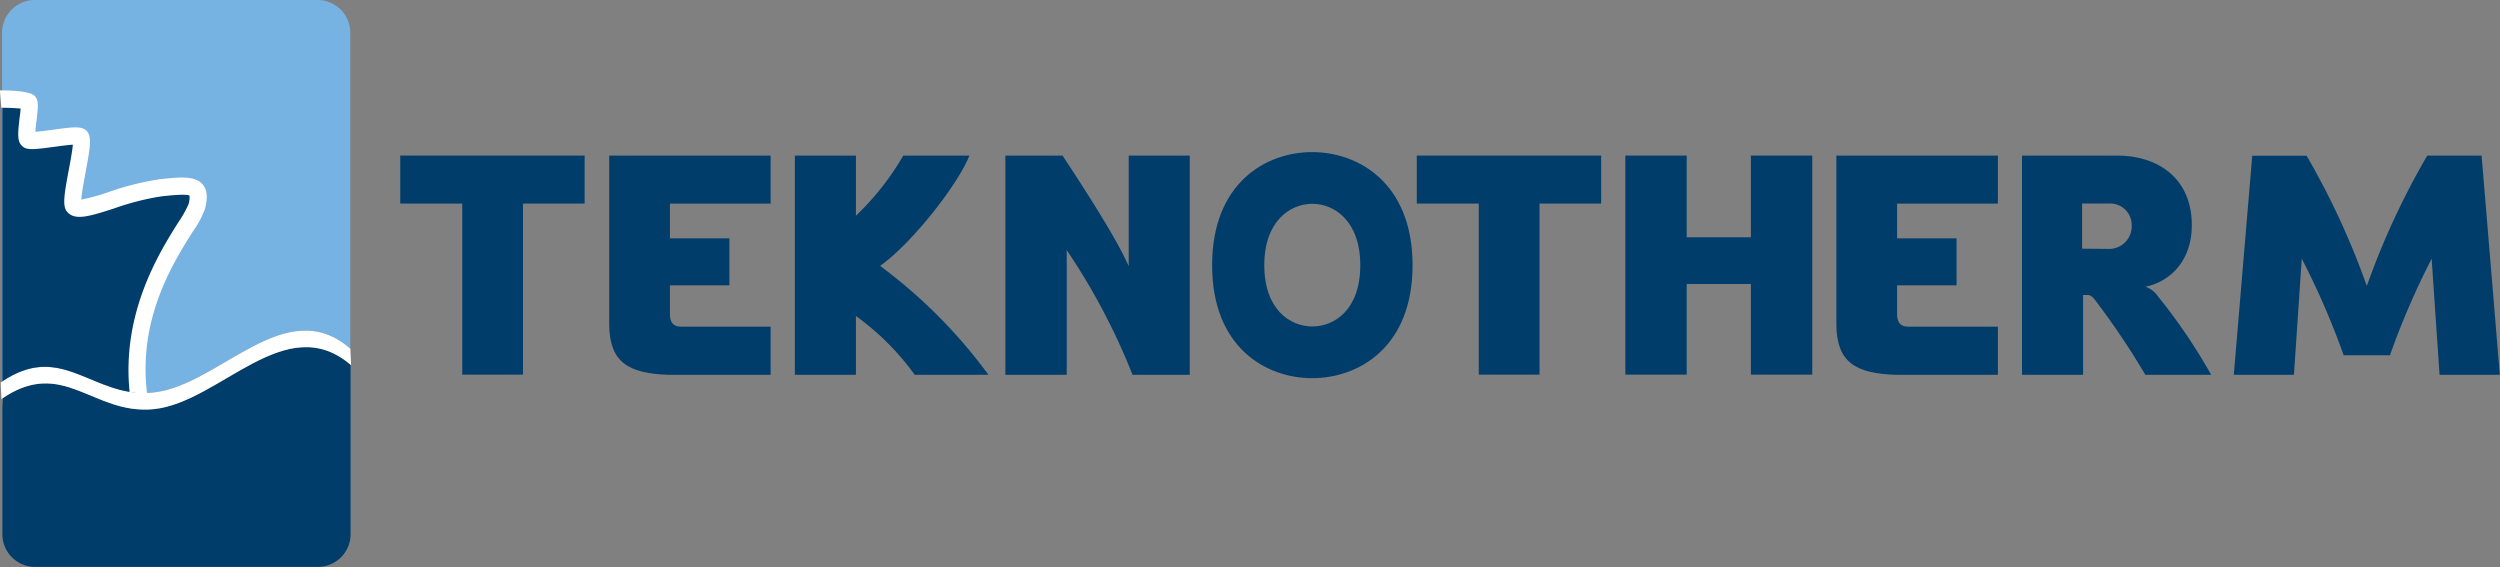
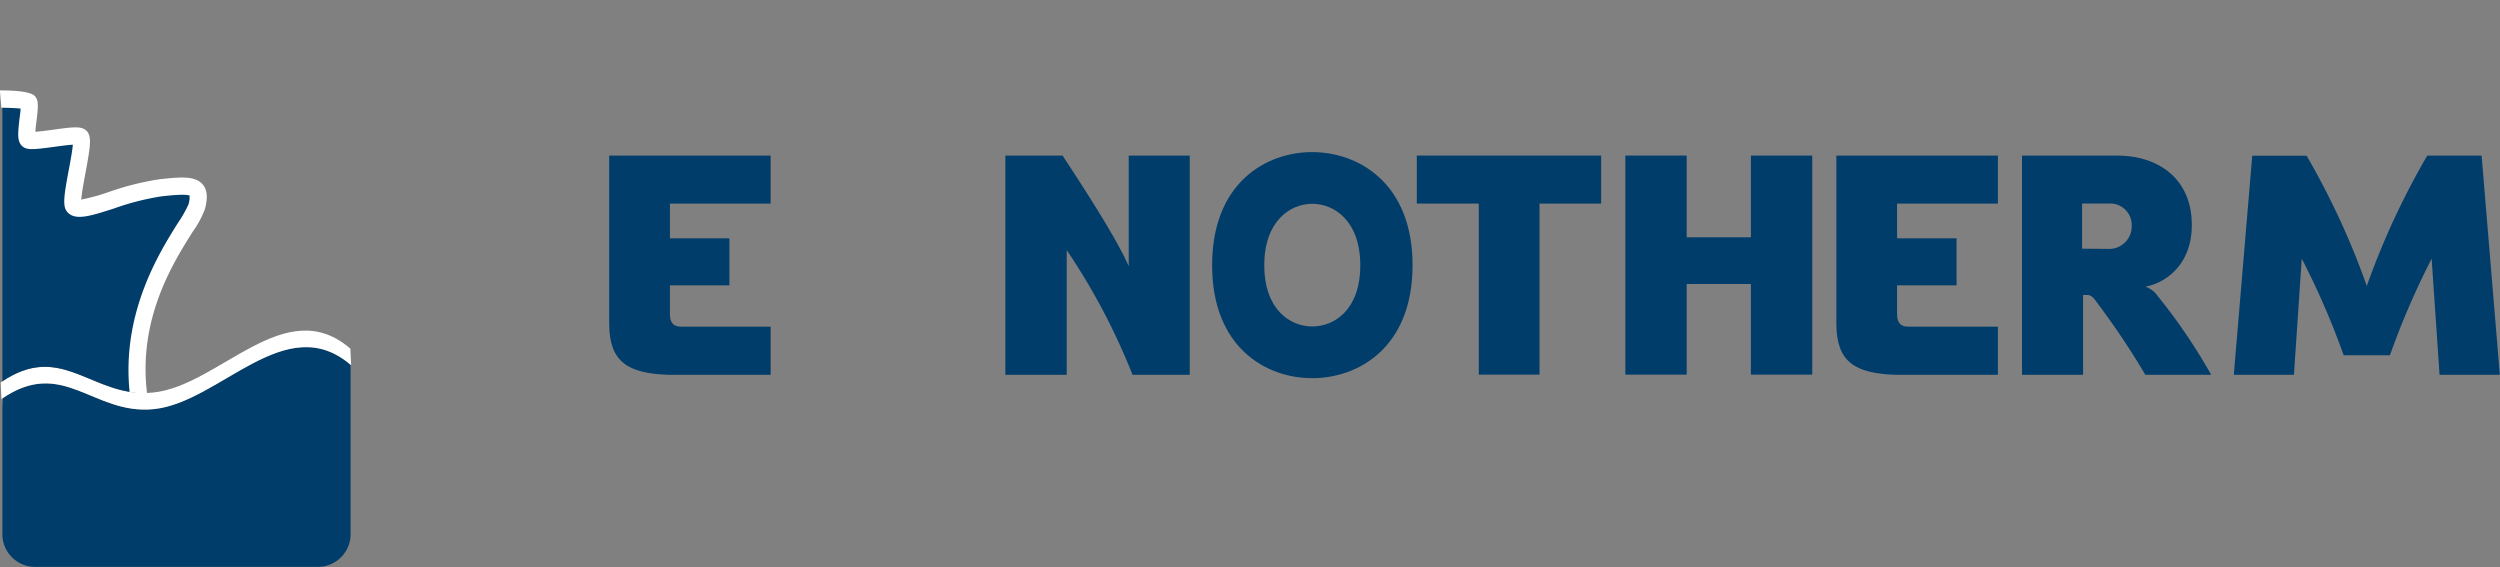
<svg xmlns="http://www.w3.org/2000/svg" id="Layer_1" data-name="Layer 1" viewBox="0 0 432.28 98.04">
  <rect x="0" y="0" width="432.28" height="98.04" fill="#808080" stroke="none" />
  <defs>
    <style>.cls-1{fill:#003d6a;}.cls-2{fill:#76b2e2;}.cls-3{fill:#fff;}</style>
  </defs>
  <path class="cls-1" d="M108.37,227.93C97.91,229,92.74,219,82.26,226c-.11,1.15-.1,2.5-.1,4v19.57a5.66,5.66,0,0,0,5.65,5.64h48.92a5.66,5.66,0,0,0,5.64-5.64V220.28c-11.25-9.63-22.61,6.47-34,7.65" transform="translate(-81.75 -157.19)" />
-   <path class="cls-2" d="M108.25,225.06c11.41-1.17,22.8-17.35,34.07-7.59V162.84a5.66,5.66,0,0,0-5.64-5.65H87.75a5.66,5.66,0,0,0-5.64,5.65v60.34c10.49-7.08,15.66,3,26.14,1.88" transform="translate(-81.75 -157.19)" />
  <path class="cls-3" d="M82,226.19c10.66-7.39,15.82,2.83,26.37,1.74,11.42-1.18,22.81-17.37,34.09-7.59l-.13-2.86c-11.27-9.78-22.66,6.41-34.08,7.58-10.56,1.09-15.72-9.12-26.38-1.73Z" transform="translate(-81.75 -157.19)" />
  <path class="cls-1" d="M105.68,225.11c-2.07-17.4,9.32-29.22,10.07-32.33.87-3.61-.33-3.93-6.34-3.24s-13.56,4.61-14.93,3.24c-1-1,2.11-11.32,1.12-12.07s-8.46,1.12-9.08.5.62-6.1.12-6.59-4.48-.5-4.48-.5v49c9.57-6.4,14.71,1.41,23.52,2" transform="translate(-81.75 -157.19)" />
  <path class="cls-3" d="M85.31,175.89c0,.51-.11,1.18-.17,1.68-.32,2.76-.42,4,.38,4.82s2,.67,5.63.19c.92-.13,2.31-.32,3.2-.37-.1,1.09-.45,3-.7,4.31-.91,4.84-1.12,6.49-.16,7.44,1.39,1.39,3.88.59,8-.73a44.86,44.86,0,0,1,8.12-2.08c1.06-.12,4.22-.48,4.92-.14a4.31,4.31,0,0,1-.2,1.55,20.46,20.46,0,0,1-1.77,3.11c-3.32,5.28-9.82,15.7-8.39,29.36a15.76,15.76,0,0,0,3,.11c-1.56-12.84,4.49-22.46,7.9-27.88a16.36,16.36,0,0,0,2.14-4c.35-1.44.57-3.07-.44-4.21-1.28-1.45-3.7-1.29-7.52-.85a47.68,47.68,0,0,0-8.69,2.19,35,35,0,0,1-4.76,1.31c.07-1.09.46-3.15.73-4.62.9-4.83,1.16-6.54,0-7.43-.85-.63-2.11-.53-5.81,0-.87.11-2,.27-2.84.33,0-.62.13-1.46.2-2,.27-2.39.4-3.48-.35-4.22-.33-.33-1.41-.94-6-.94l.25,3c1.13,0,2.57.06,3.31.15" transform="translate(-81.75 -157.19)" />
-   <polygon class="cls-1" points="79.93 64.78 79.93 35.2 69.21 35.2 69.21 26.9 101.09 26.9 101.09 35.2 90.43 35.2 90.43 64.78 79.93 64.78" />
  <path class="cls-1" d="M197.59,211.53c0,1.15.39,2.14,1.87,2.14H215V222H197.43c-7.1-.22-10.28-2.2-10.34-8.69V184.1H215v8.3H197.59v6h10.28v8.13H197.59Z" transform="translate(-81.75 -157.19)" />
-   <path class="cls-1" d="M239.92,222a45.19,45.19,0,0,0-10.17-10.17V222H219.19V184.1h10.56v10.39a46.93,46.93,0,0,0,8.19-10.39h11.43c-2,5-9.78,15-15.44,19.07A88.52,88.52,0,0,1,252.67,222Z" transform="translate(-81.75 -157.19)" />
  <path class="cls-1" d="M276.92,184.1h10.55V222h-9.89a111.8,111.8,0,0,0-11.38-21.56V222H255.59V184.1h9.89c4.46,6.76,9.51,14.68,11.44,19.13Z" transform="translate(-81.75 -157.19)" />
  <path class="cls-1" d="M308.63,222.58c-8,0-17.29-5.33-17.29-19.52s9.25-19.57,17.29-19.57S326,188.88,326,203.06s-9.34,19.52-17.34,19.52m0-30.15c-3.85,0-8.3,3-8.3,10.63s4.45,10.58,8.3,10.58,8.3-2.91,8.3-10.58-4.49-10.63-8.3-10.63" transform="translate(-81.75 -157.19)" />
  <polygon class="cls-1" points="255.7 64.78 255.7 35.2 244.98 35.2 244.98 26.9 276.86 26.9 276.86 35.2 266.2 35.2 266.2 64.78 255.7 64.78" />
  <polygon class="cls-1" points="281.04 64.78 281.04 26.9 291.65 26.9 291.65 41.03 302.75 41.03 302.75 26.9 313.36 26.9 313.36 64.78 302.75 64.78 302.75 49.11 291.65 49.11 291.65 64.78 281.04 64.78" />
  <path class="cls-1" d="M409.78,211.53c0,1.15.39,2.14,1.87,2.14h15.56V222H409.62c-7.1-.22-10.28-2.2-10.34-8.69V184.1h27.93v8.3H409.78v6h10.28v8.13H409.78Z" transform="translate(-81.75 -157.19)" />
  <path class="cls-1" d="M452.66,206.75a4.2,4.2,0,0,1,2.2,1.65A98.11,98.11,0,0,1,464.09,222H452.71a135.5,135.5,0,0,0-8.19-12.26c-.39-.5-1-1.54-1.76-1.54h-.82V222H431.38V184.1h16.49c7.1,0,12.87,4,12.87,12,0,6.76-4.4,10-8.08,10.67m-6.22-6.54a3.9,3.9,0,0,0,3.91-4,3.73,3.73,0,0,0-3.91-3.85h-4.67v7.81Z" transform="translate(-81.75 -157.19)" />
  <path class="cls-1" d="M487,218.62a134.63,134.63,0,0,0-7.25-16.71L478.4,222H468l3.19-37.88h9.4A133.49,133.49,0,0,1,491,206.64a132.66,132.66,0,0,1,10.45-22.54h9.4L514,222H503.58l-1.37-20.07A134.62,134.62,0,0,0,495,218.62Z" transform="translate(-81.75 -157.19)" />
</svg>